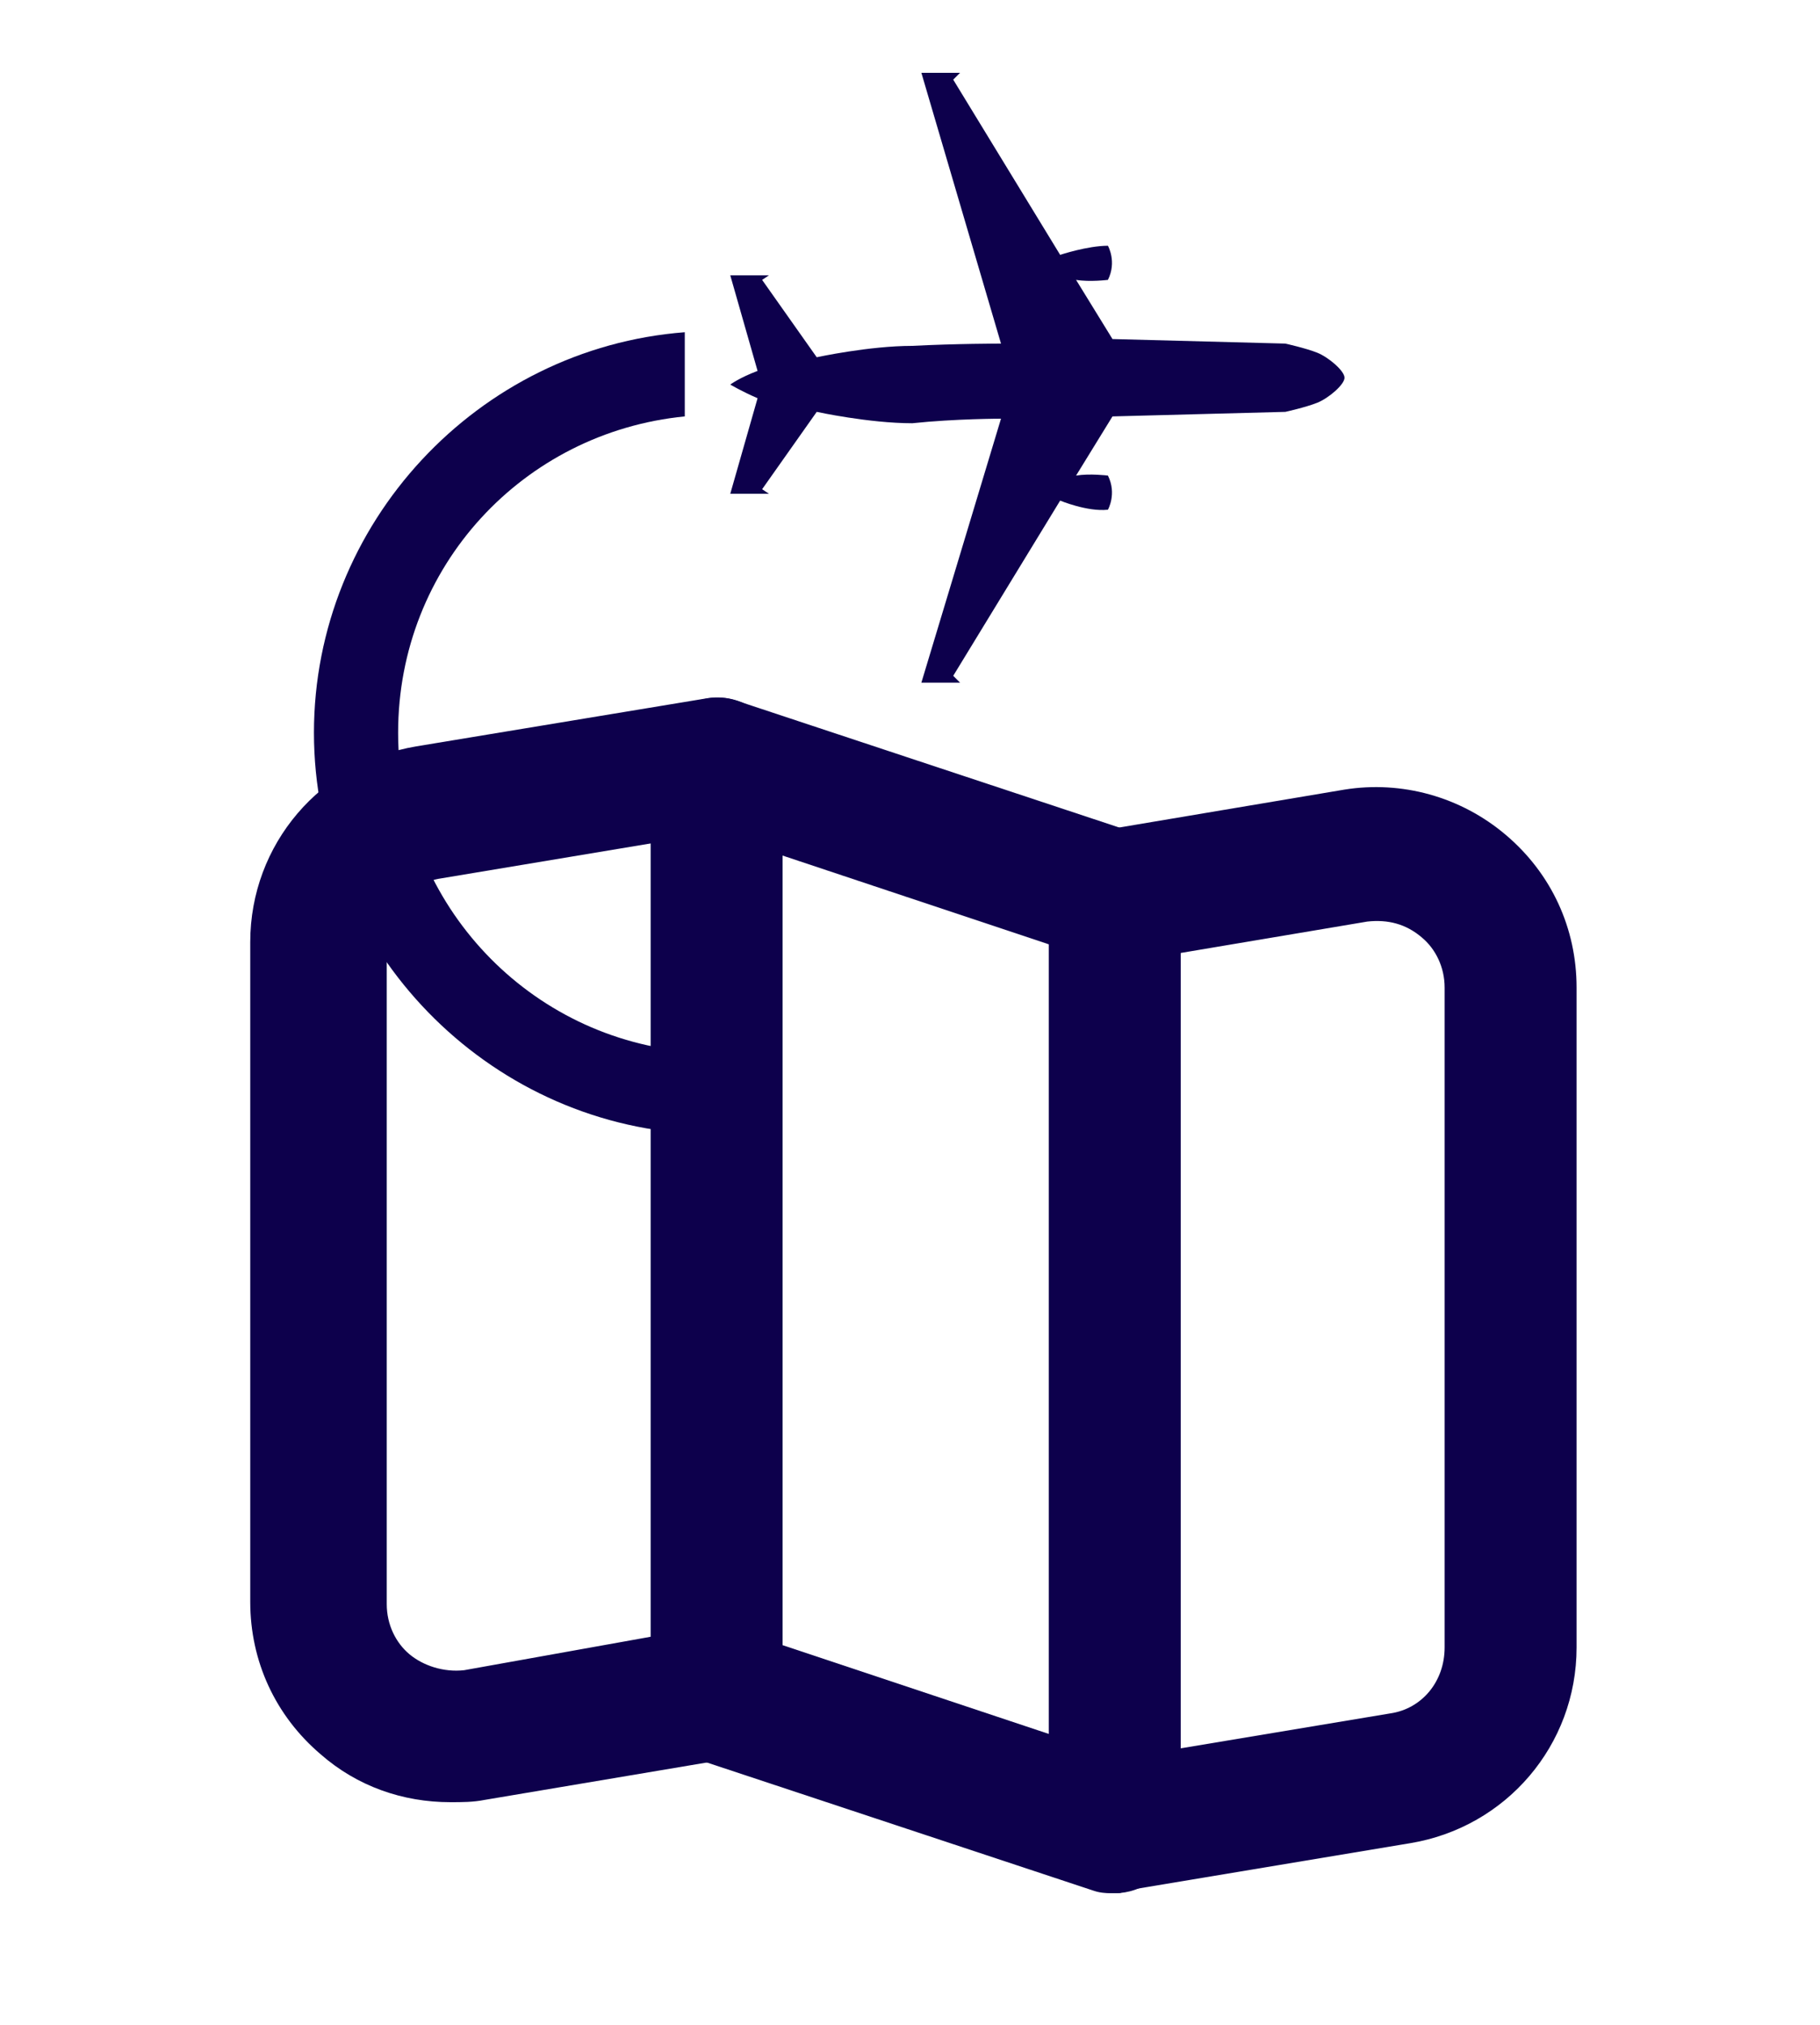
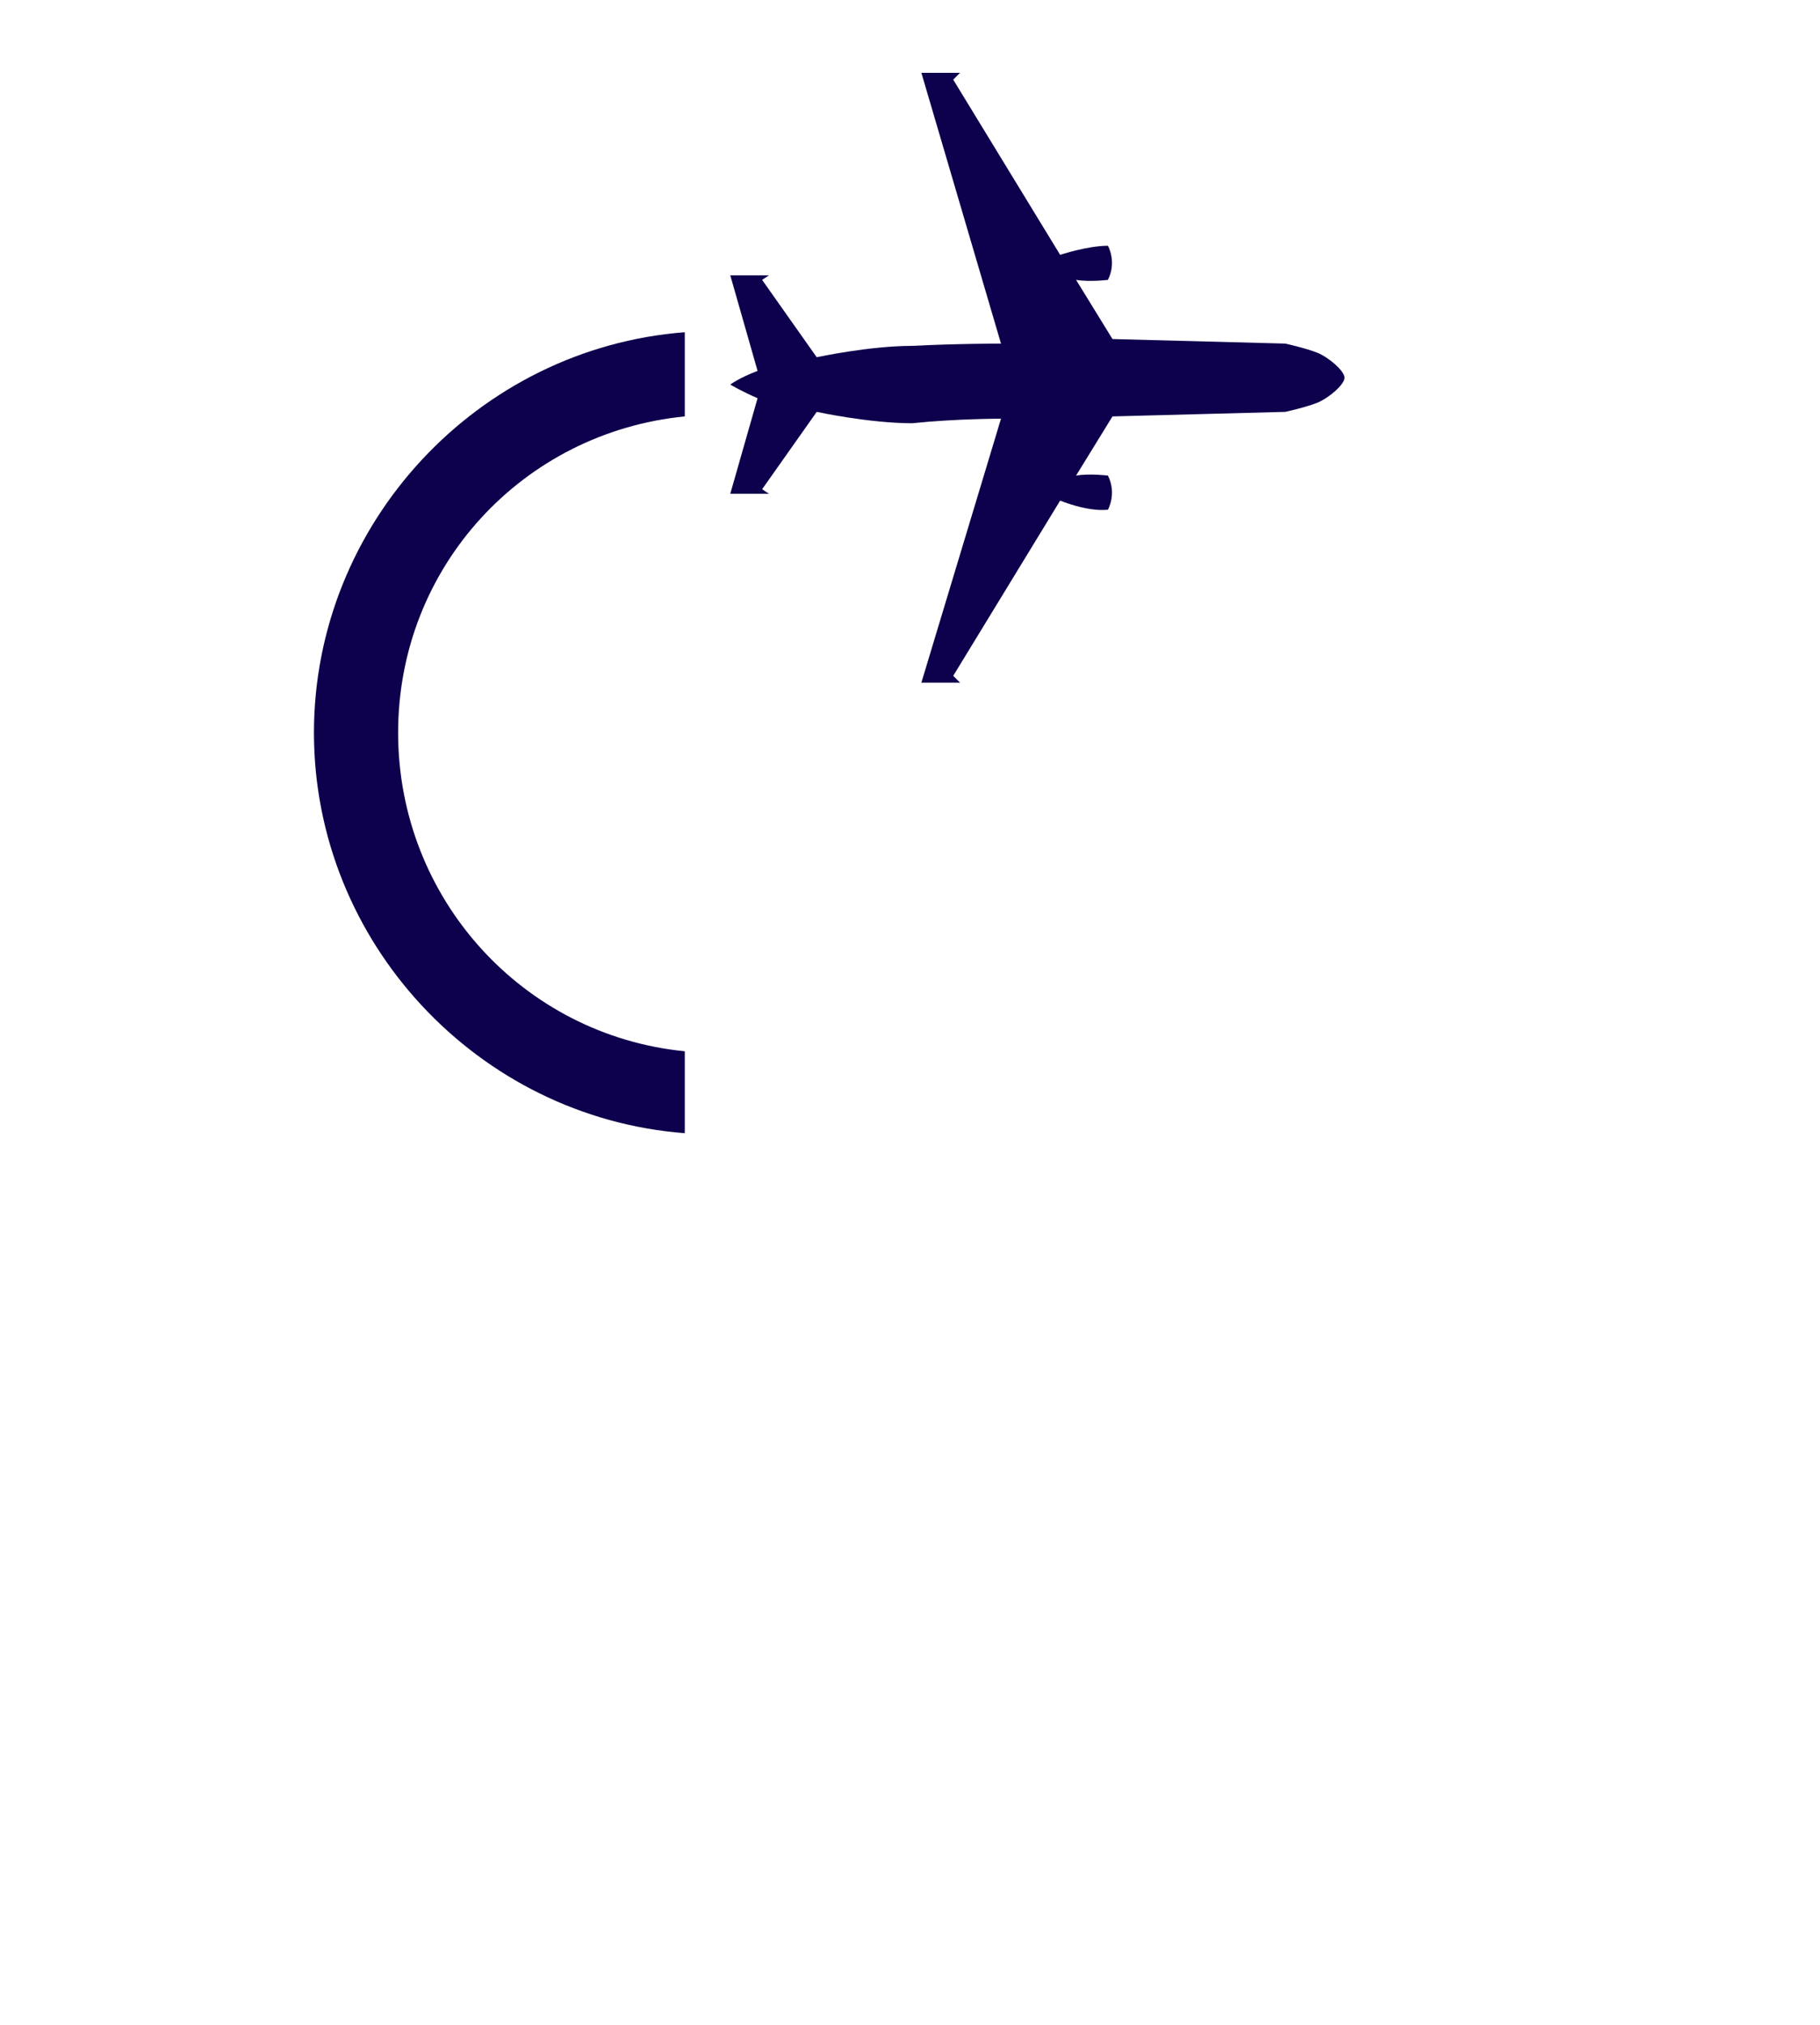
<svg xmlns="http://www.w3.org/2000/svg" version="1.1" id="Layer_1" x="0px" y="0px" viewBox="0 0 80 89" style="enable-background:new 0 0 80 89;" xml:space="preserve">
  <style type="text/css">
	.st0{fill:#0D004C;}
</style>
  <g>
    <g>
      <path class="st0" d="M44,18.4L40.5,30h1.7l-0.3-0.3l4.7-7.7c0,0,1.2,0.5,2.1,0.4c0,0,0.4-0.7,0-1.5c0,0-0.8-0.1-1.4,0l1.6-2.6    l7.6-0.2c0,0,0.9-0.2,1.4-0.4c0.5-0.2,1.2-0.8,1.2-1.1c0-0.3-0.7-0.9-1.2-1.1c-0.5-0.2-1.4-0.4-1.4-0.4l-7.6-0.2l-1.6-2.6    c0.6,0.1,1.4,0,1.4,0c0.4-0.8,0-1.5,0-1.5c-0.9,0-2.1,0.4-2.1,0.4l-4.7-7.7l0.3-0.3h-1.7L44,15.1c0,0-2,0-3.9,0.1    c-1.9,0-4.2,0.5-4.2,0.5l-2.4-3.4l0.3-0.2h-1.7l1.2,4.2c-0.8,0.3-1.2,0.6-1.2,0.6s0.5,0.3,1.2,0.6l-1.2,4.2h1.7l-0.3-0.2l2.4-3.4    c0,0,2.3,0.5,4.2,0.5C42,18.4,44,18.4,44,18.4z" />
    </g>
    <g>
      <g>
-         <path class="st0" d="M19.8,79.2c-2.1,0-4.1-0.7-5.7-2.1c-2-1.7-3.1-4.1-3.1-6.7v-29c0-4.3,3.1-7.9,7.3-8.6L31,30.7     c1.6-0.3,3.1,0.8,3.4,2.4c0.3,1.6-0.8,3.1-2.4,3.4l-12.6,2.1c-1.4,0.2-2.4,1.4-2.4,2.9v29c0,0.9,0.4,1.7,1,2.2s1.5,0.8,2.4,0.7     L31,71.5c1.6-0.3,3.1,0.8,3.4,2.4S33.6,77,32,77.3l-10.7,1.8C20.8,79.2,20.3,79.2,19.8,79.2z" />
-       </g>
+         </g>
      <g>
-         <path class="st0" d="M49,83.2c-0.3,0-0.6,0-0.9-0.1l-17.5-5.8c-1.2-0.4-2-1.5-2-2.8V33.6c0-0.9,0.5-1.8,1.2-2.4     c0.8-0.5,1.7-0.7,2.6-0.4l17.5,5.8c1.2,0.4,2,1.5,2,2.8v40.8c0,0.9-0.5,1.8-1.2,2.4C50.2,83,49.6,83.2,49,83.2z M34.4,72.3     l11.7,3.9V41.5l-11.7-3.9V72.3z" />
-       </g>
+         </g>
      <g>
-         <path class="st0" d="M49,83.2c-1.4,0-2.6-1-2.9-2.4c-0.3-1.6,0.8-3.1,2.4-3.4l12.6-2.1c1.4-0.2,2.4-1.4,2.4-2.9v-29     c0-0.9-0.4-1.7-1-2.2c-0.7-0.6-1.5-0.8-2.4-0.7l-10.7,1.8c-1.6,0.3-3.1-0.8-3.4-2.4c-0.3-1.6,0.8-3.1,2.4-3.4l10.7-1.8     c2.5-0.4,5.1,0.3,7.1,2c2,1.7,3.1,4.1,3.1,6.7v29c0,4.3-3.1,7.9-7.3,8.6l-12.6,2.1C49.3,83.2,49.2,83.2,49,83.2z" />
-       </g>
+         </g>
    </g>
    <path class="st0" d="M30.1,46.2c-7.1-0.7-12.6-6.7-12.6-14S23,19,30.1,18.3v-3.7C21,15.3,13.8,23,13.8,32.2S21,49.1,30.1,49.8V46.2   z" />
  </g>
</svg>